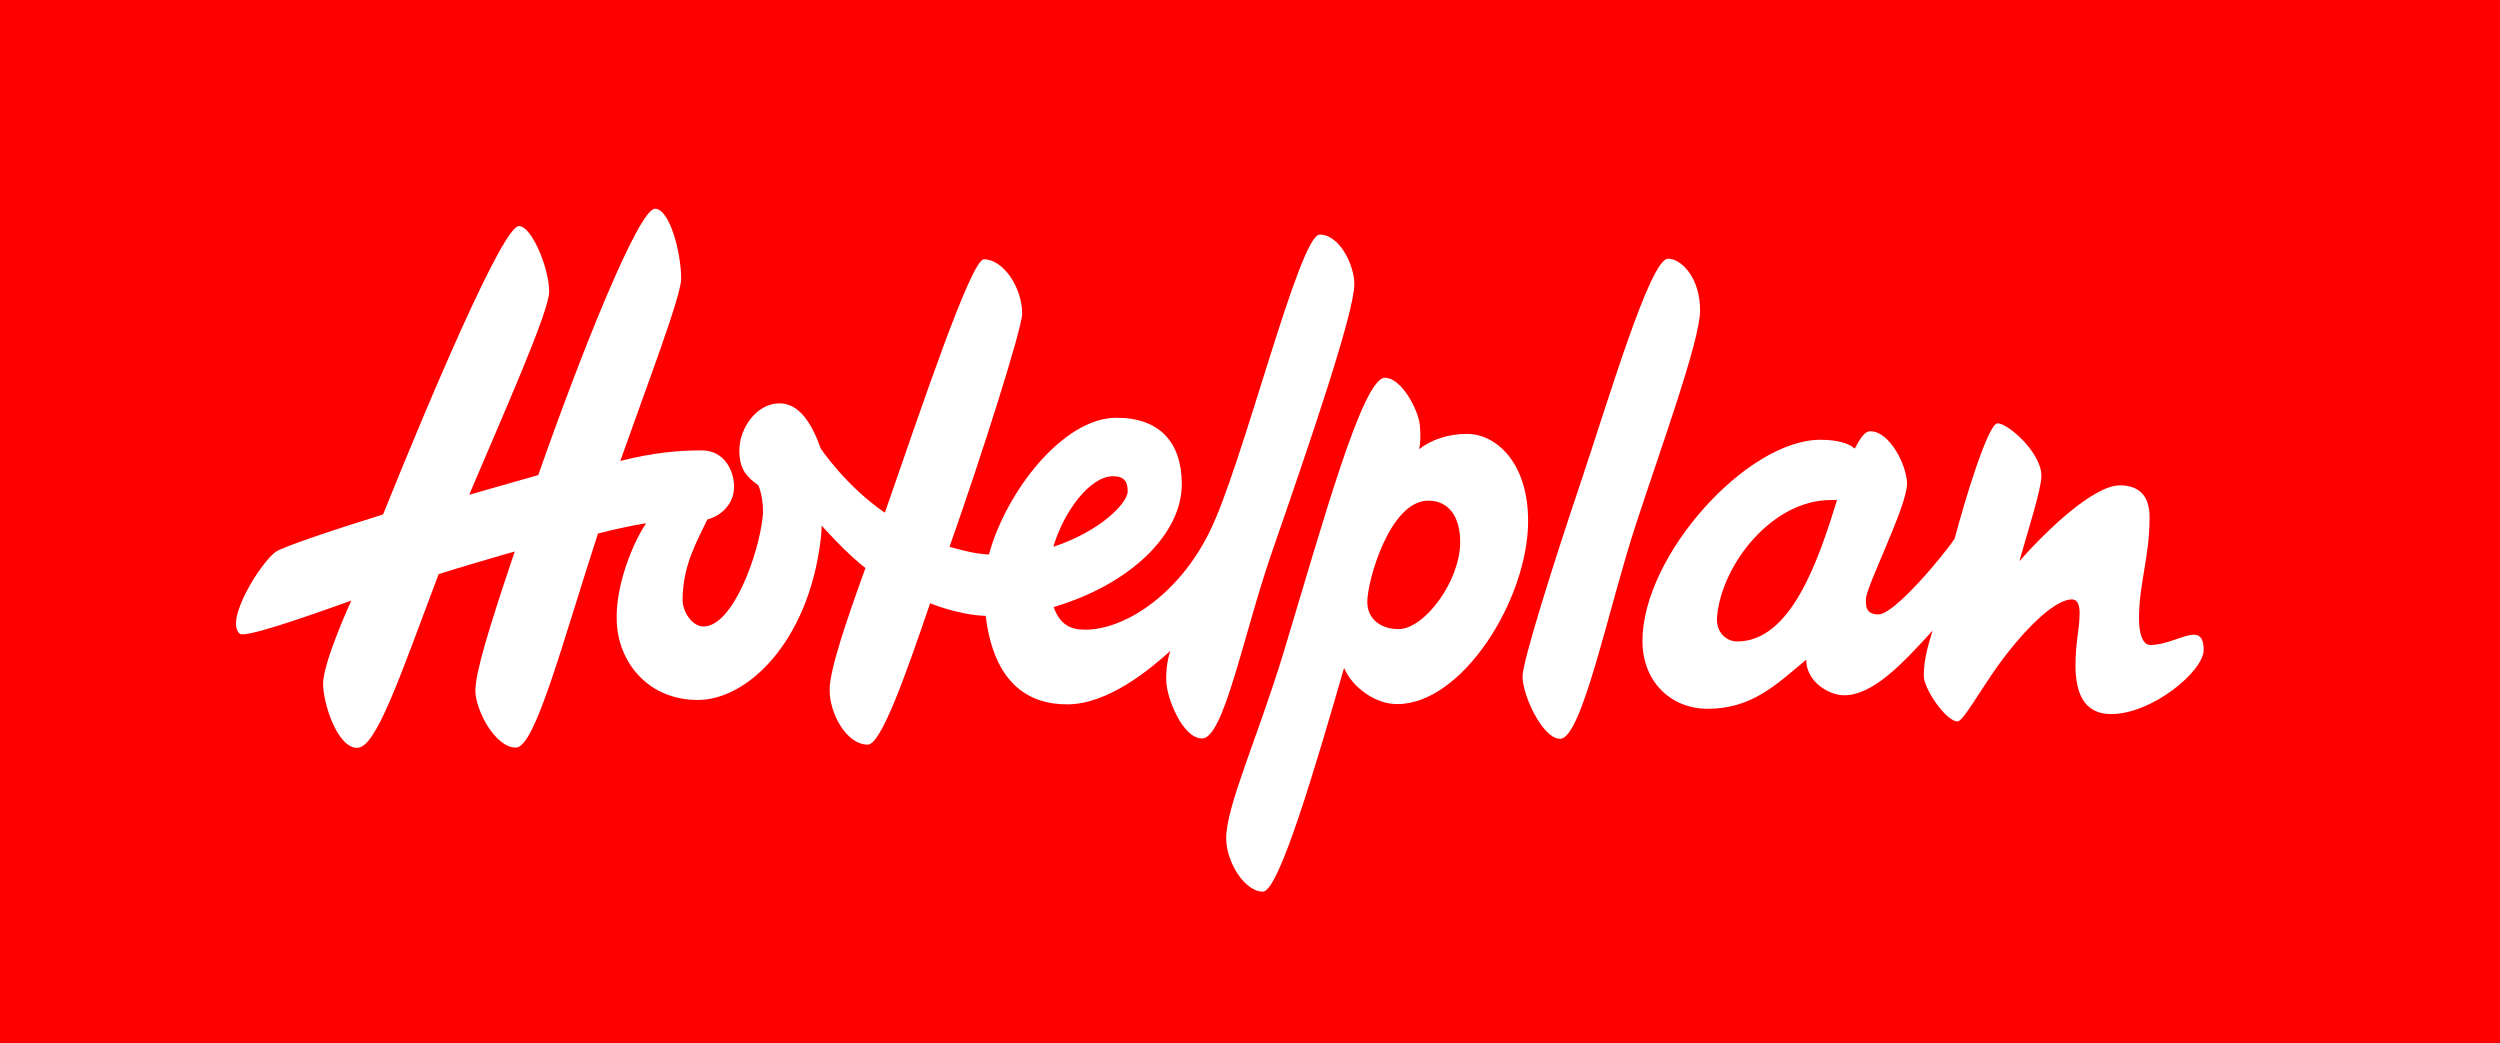
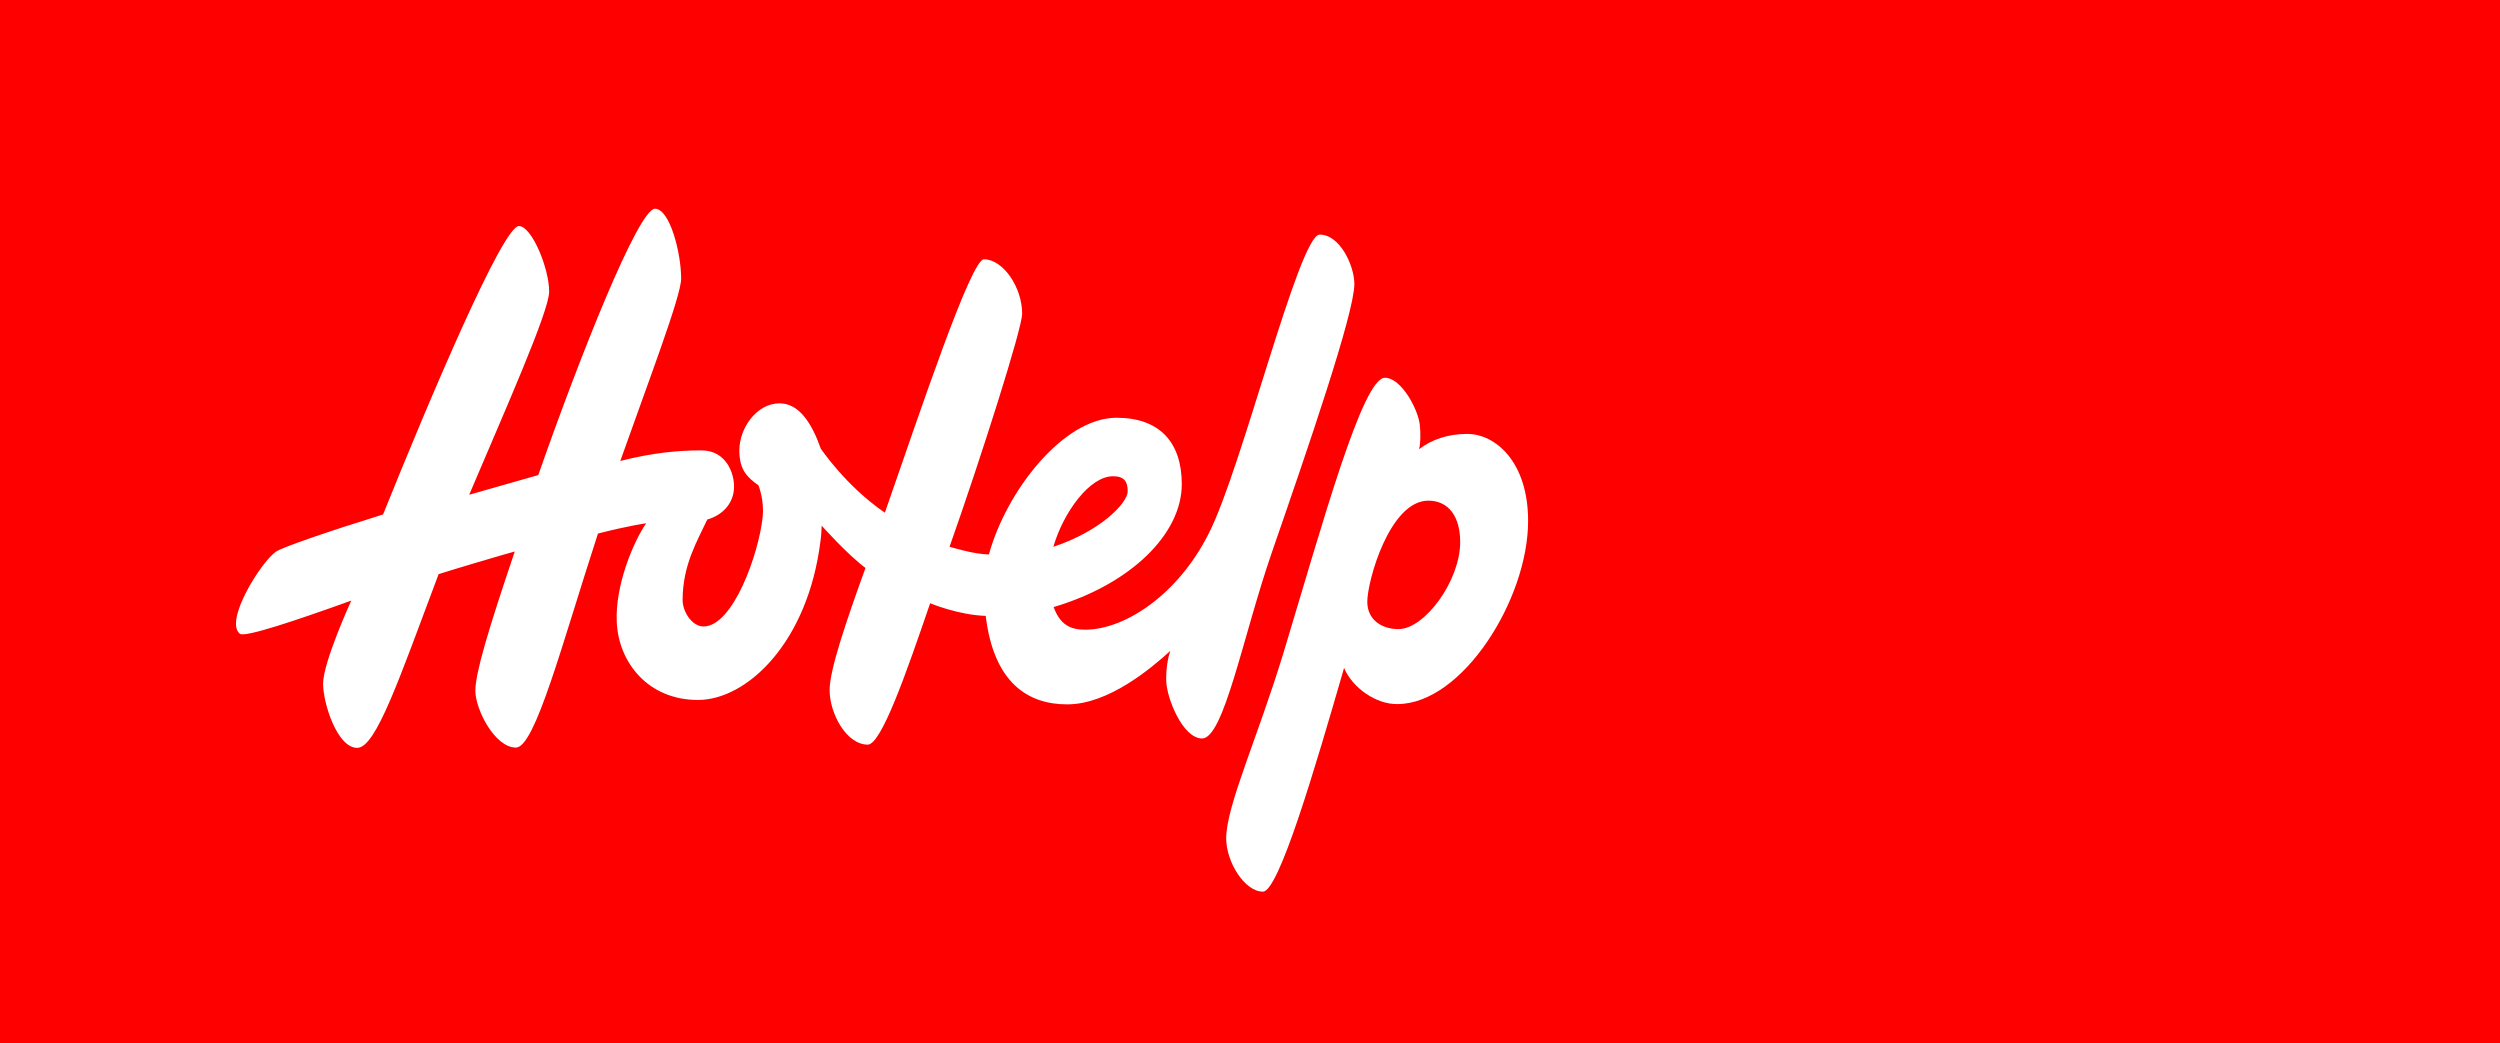
<svg xmlns="http://www.w3.org/2000/svg" version="1.1" id="RZ" x="0px" y="0px" viewBox="0 0 850.4 354.8" style="enable-background:new 0 0 850.4 354.8;" xml:space="preserve">
  <rect x="0" y="0" width="850.4" height="354.8" fill="#333333" stroke="none" />
  <style type="text/css">
	.st0{fill:#FF0000;stroke:#FF0000;stroke-width:0.236;stroke-miterlimit:1;}
	.st1{fill:#FFFFFF;}
</style>
  <g>
    <rect x="0" class="st0" width="850.4" height="354.8" />
    <g>
-       <path class="st1" d="M567.4,88c4.5,0,10.9,6.4,10.9,17.6c0,10.3-13.3,46.6-22,73.3c-9.3,28.5-18.2,72.4-25.6,72.4    c-6,0-12.8-14.8-12.8-21.2c0-5.1,10.8-39.3,19.1-63.9C547.2,135.9,561.3,88,567.4,88z" />
-       <path class="st1" d="M619.2,149.6c-25,0-60.5,39.4-60.5,68.4c0,14.2,10,23.1,22.1,23.1c14.8,0,22.9-7.7,33.6-16.7    c0,7.5,7.7,12.1,12.9,12.1c9.9,0,20-10.9,30.1-22c-2.2,7-3,11-3,15.5c0,4.2,7.5,15.4,11.5,15.4c1.8,0,7.5-10.2,13.6-18.8    c8.2-11.4,19-22.7,25.3-22.7c2.2,0,2.6,2.5,2.6,4.7c0,5.4-1.4,9.7-1.4,17.7c0,9.1,2.7,16.6,12.1,16.6c14,0,31.5-14.6,31.5-21.8    c0-2.6-0.5-5.2-3.4-5.2c-3.3,0-9.3,3.5-14.7,3.5c-2.8,0-3.9-4.2-3.9-9c0-11.9,3.6-20.8,3.6-34.4c0-6.8-3-10.9-10.1-10.9    c-8.8,0-24.6,14.9-34.2,25.8c3.2-11.3,7.5-24.5,7.5-29.1c0-7.8-11.3-17.8-14.9-17.8c-3.3,0-11.4,27.1-14.6,39.2    c-3.9,5.9-20.5,25.8-25.9,25.8c-4.5,0-4.3-3.1-4.3-5.1c0-4.4,14-31.6,14-39.4c0-5.8-5.7-17.8-12.5-17.8c-2.4,0-4.1,3.9-5.3,5.9    C628.8,150.7,624.8,149.6,619.2,149.6z M624.9,170c-6.5,21.2-15.8,48.2-34,48.2c-3.5,0-7.4-2.9-6.8-8.7    c1.7-17.7,18.8-39.4,38.6-39.4C623.5,170.1,625,170.1,624.9,170z" />
      <path class="st1" d="M465.1,204.7c0,6.2,5,9.3,10.6,9.3c8.9,0,21-16.4,21-29.6c0-8.4-3.7-14.1-10.9-14.1    C472.7,170.4,465.1,197.6,465.1,204.7z M457.2,227.2c-9.8,33.9-22.2,76.1-27.6,76.1c-6.3,0-12.5-10.2-12.5-18.1    c0-11.1,10.7-34.2,19.6-63.5c13.3-44,26.8-93.2,34.4-93.2c5.6,0,11.5,11,11.9,16.4c0.2,2.3,0.3,5.7-0.3,7.9    c4.3-3.3,9.9-5.2,16.4-5.2c9.5,0,20.7,9.4,20.7,29.6c0,26.7-22.4,62.3-44.5,62.3C468.2,239.6,460.1,234.1,457.2,227.2z" />
      <path class="st1" d="M383.6,167.1c0-3.3-1.2-5.1-5-5.1c-7.9,0-16.8,12.1-20.3,24C374.1,180.8,383.6,171.2,383.6,167.1z     M358.4,206.5c2.2,6,5.7,7.7,10.7,7.7c13.6,0,31.7-12,42.1-32.8c11.2-21.9,30.7-101.6,37.7-101.6c6.9,0,11.8,10.6,11.8,16.8    c0,9.9-15.7,55.6-28.1,91.4c-9.8,28.4-16.3,63.2-23.7,63.2c-6.6,0-12.1-13.8-12.2-19.7c-0.1-4.5,0.7-8.1,1.4-10.1    c-6.5,5.9-21,18.2-35.1,18.2c-13.6,0-25-7.6-27.7-30.1c-9.4-0.3-18.9-4.3-18.9-4.3c-8.2,24-16.6,48-21.2,48.1    c-7.3,0-13-10.6-13-18.6c0-6.9,5.8-23.8,12.2-41.5c-6.4-4.8-14.9-14.4-14.9-14.4c-0.1,2.1-0.1,3-0.4,5.2    c-4.3,34.6-25,54.1-41.7,54.1c-16.9,0-27-12.7-27.6-26.5c-0.6-12.4,5.6-27.2,10-33.6c0,0-5.9,0.8-16.4,3.5    c-12.2,37.5-21.4,72.8-27.9,72.8c-7.2,0-13.8-13-13.8-19.3c0-6,4.2-20.2,13.4-47.4c-4.1,1.1-20.9,6.1-25.9,7.7    c-13.4,35.6-21.3,59.1-27.7,59.1c-6.8,0-11.6-15.2-11.6-21.8c0-7.4,9.6-28.3,9.6-28.3c-18.9,6.8-36.2,12.6-37.9,11.3    c-5.4-4.3,7.1-24.3,12.2-27.9c2.1-1.5,18.1-7,36.5-12.7c16.4-40.7,40.8-98.1,46.2-98.1c4.4,0,10.3,14.4,10.3,22.3    c0,6.7-15.2,40.8-27.2,69.1c2.9-0.8,18.3-5.2,23.5-6.7C197.3,121,217.2,71,222.8,71c5,0,8.9,14.9,8.9,23.8    c0,5.9-11.3,35.4-20.7,62c11.4-2.9,20.2-3.6,27.6-3.6c8.4,0,11.1,7.7,11.1,12.3c0,6.2-4.6,10-9.1,11.2c-3.4,7.3-8.4,15.5-8.4,27.4    c0,4.1,3.3,9,7.1,9c10,0,18.7-24.4,20.1-37c0.7-6-1.4-11-1.4-11c-3.7-2.7-6.5-5.1-6.5-11.9c0-7.5,5.8-16,13.7-16    c6.7,0,11,6.9,14,15.4c0,0,8.5,12.7,21.8,21.8c12.2-35,29.3-86.2,33.7-86.2c6.5,0,13,9.5,13,18.5c0,5-13.9,48.7-24.7,79.3    c0,0,4.2,1.2,7.1,1.8c3.3,0.7,5.8,0.8,6.3,0.8c5.8-21.3,25.2-46.5,43.4-46.5c14.7,0,22.2,8.4,22.2,22.6    C402,181.6,384.7,198.7,358.4,206.5z" />
    </g>
  </g>
</svg>